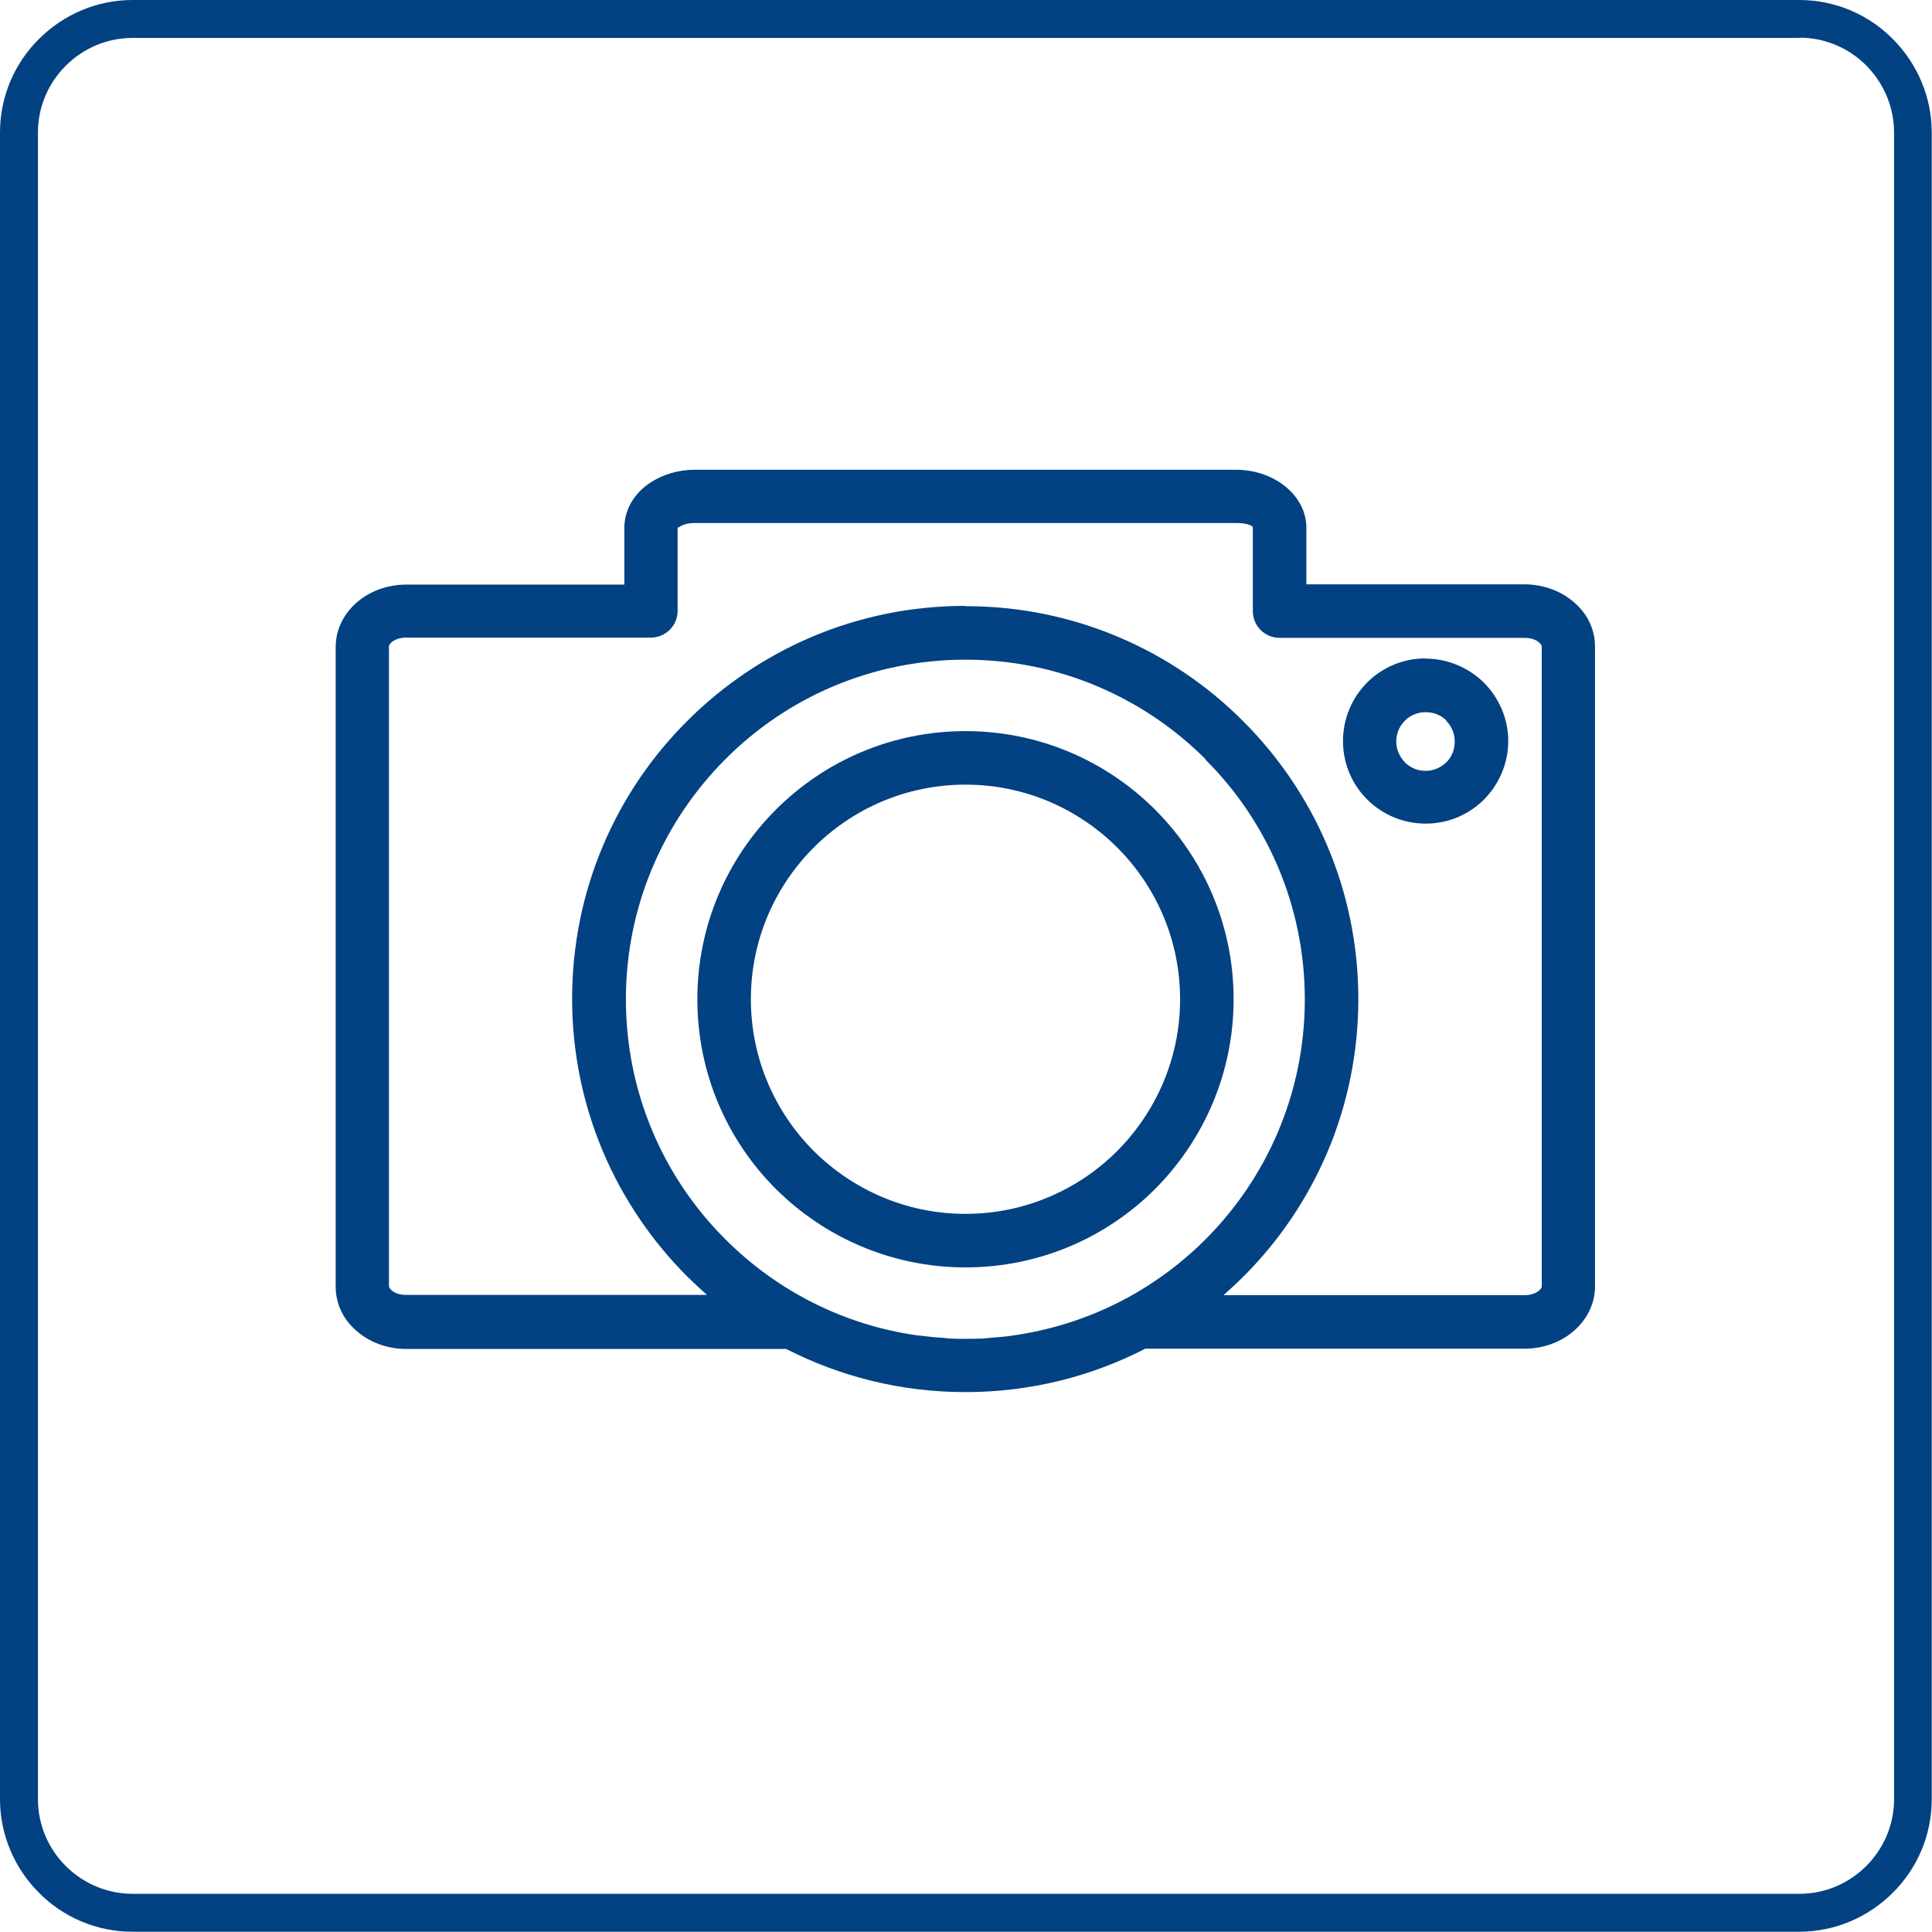
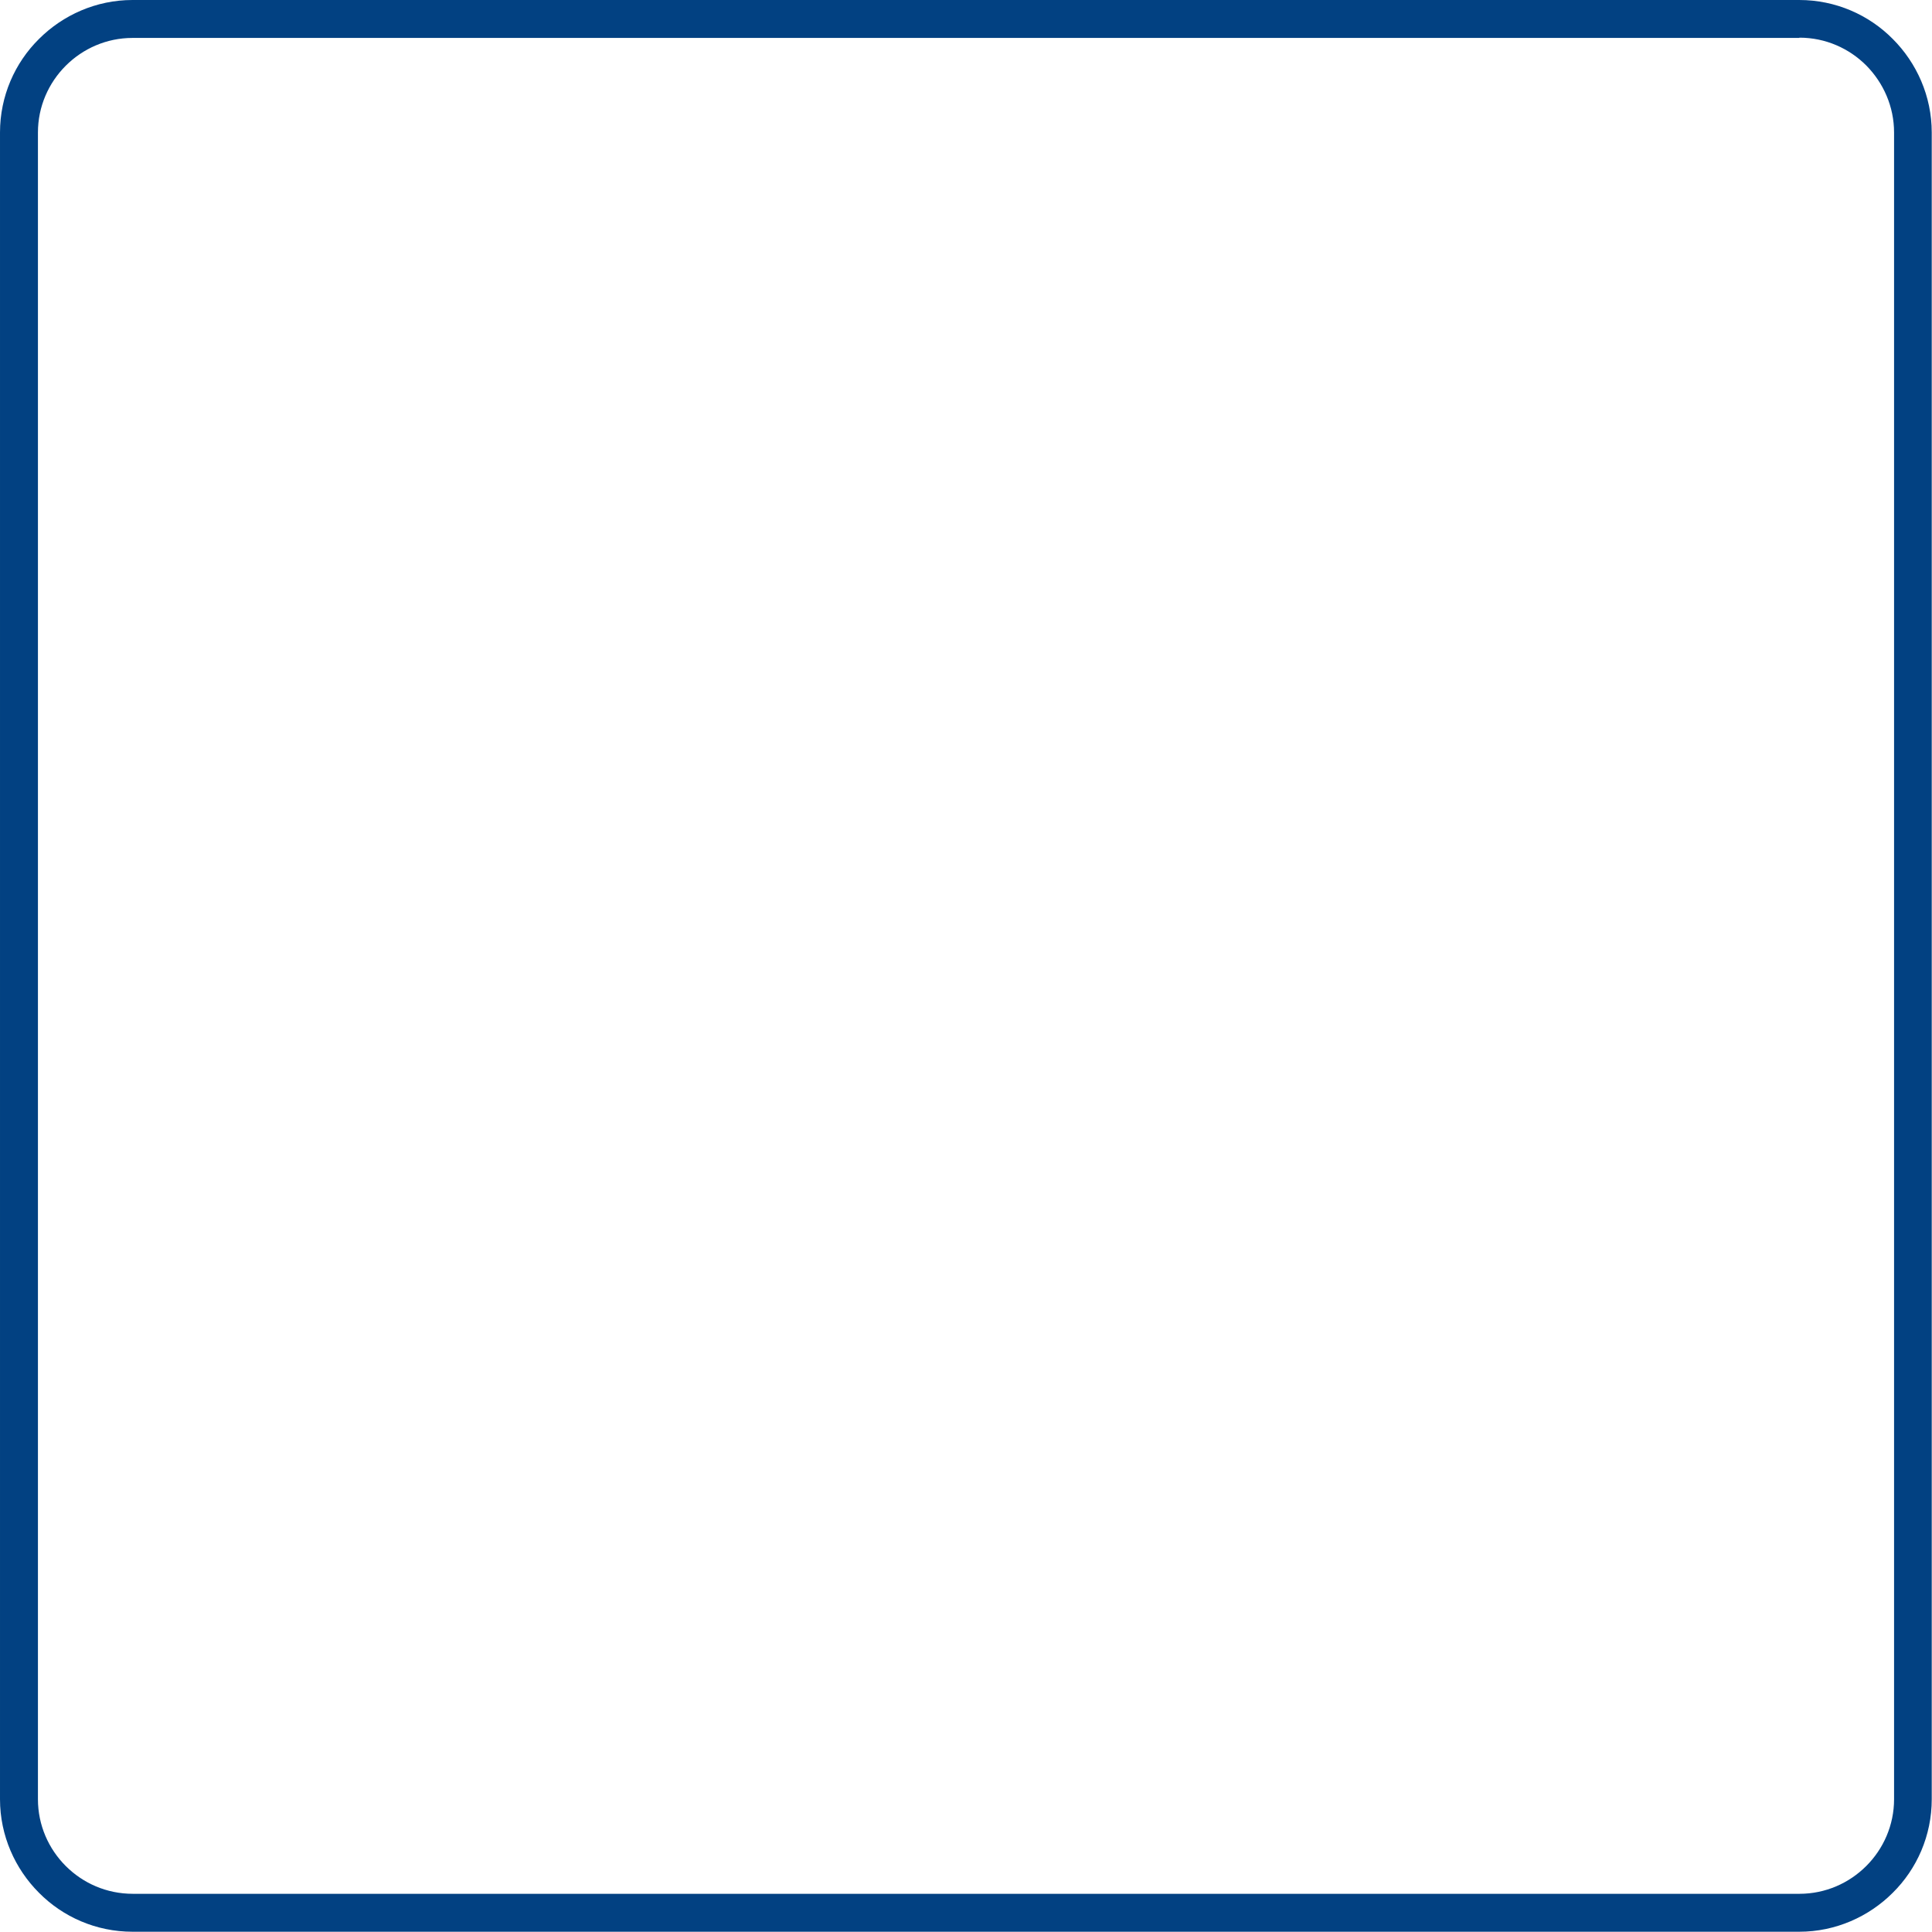
<svg xmlns="http://www.w3.org/2000/svg" xml:space="preserve" width="25.5mm" height="25.5mm" style="shape-rendering:geometricPrecision; text-rendering:geometricPrecision; image-rendering:optimizeQuality; fill-rule:evenodd; clip-rule:evenodd" viewBox="0 0 7.436 7.436">
  <defs>
    <style type="text/css">
   
    .fil0 {fill:#024182;fill-rule:nonzero}
   
  </style>
  </defs>
  <g id="Warstwa_x0020_1">
    <path class="fil0" d="M0.51 0l6.415 0c0.14,0 0.268,0.057 0.36,0.15l0 0c0.092,0.092 0.15,0.22 0.15,0.36l0 6.415c0,0.14 -0.057,0.268 -0.15,0.36l-0 0c-0.092,0.092 -0.22,0.15 -0.36,0.15l-6.415 0c-0.14,0 -0.268,-0.057 -0.36,-0.15l-0 0c-0.092,-0.092 -0.15,-0.22 -0.15,-0.36l0 -6.415c0,-0.14 0.057,-0.268 0.15,-0.36 0.092,-0.092 0.22,-0.15 0.36,-0.15zm6.415 0.146l-6.415 0c-0.1,0 -0.191,0.041 -0.257,0.107 -0.066,0.066 -0.107,0.157 -0.107,0.257l0 6.415c0,0.1 0.041,0.191 0.107,0.257l-0 0c0.066,0.066 0.157,0.107 0.258,0.107l6.415 0c0.1,0 0.191,-0.041 0.257,-0.107l0 -0 0 -0c0.066,-0.066 0.107,-0.157 0.107,-0.257l0 -6.415c0,-0.1 -0.041,-0.191 -0.107,-0.258l-0 0c-0.066,-0.066 -0.157,-0.107 -0.257,-0.107z" />
-     <path class="fil0" d="M3.716 2.333c0.418,0 0.796,0.169 1.069,0.443 0.274,0.274 0.443,0.652 0.443,1.069 0,0.418 -0.169,0.796 -0.443,1.069 -0.024,0.024 -0.05,0.048 -0.076,0.071l1.159 0c0.023,0 0.042,-0.007 0.055,-0.017 0.007,-0.006 0.011,-0.012 0.011,-0.017l0 -2.462c0,-0.005 -0.004,-0.011 -0.011,-0.017 -0.013,-0.011 -0.033,-0.017 -0.055,-0.017l-0.94 0 -0.003 0c-0.057,0 -0.103,-0.046 -0.103,-0.103l0 -0.321c0,-0.01 -0.029,-0.018 -0.065,-0.018l0 0 -2.084 0c-0.022,0 -0.041,0.005 -0.055,0.013l-0.004 0.003c-0.004,0.003 -0.006,-0.001 -0.006,0.001l0 0.321c0,0.057 -0.046,0.103 -0.103,0.103l-0.942 0c-0.023,0 -0.042,0.007 -0.055,0.017 -0.007,0.006 -0.011,0.012 -0.011,0.017l0 2.462c0,0.005 0.004,0.011 0.011,0.017 0.013,0.011 0.033,0.017 0.055,0.017l1.158 0c-0.026,-0.023 -0.051,-0.047 -0.076,-0.071 -0.274,-0.274 -0.443,-0.652 -0.443,-1.069 0,-0.418 0.169,-0.796 0.443,-1.069 0.274,-0.274 0.652,-0.443 1.069,-0.443zm0.924 0.589c-0.236,-0.236 -0.563,-0.383 -0.924,-0.383 -0.361,0 -0.688,0.146 -0.924,0.383 -0.236,0.236 -0.383,0.563 -0.383,0.924 0,0.361 0.146,0.688 0.383,0.924 0.196,0.196 0.453,0.33 0.741,0.37l0.001 0 0.011 0.001 0.017 0.002c0.022,0.003 0.045,0.005 0.067,0.006l0.009 0.001 0.01 0.001 0 0 0.011 0.001c0.018,0.001 0.037,0.001 0.056,0.001 0.019,0 0.037,-0 0.056,-0.001l0.011 -0 0.001 -5.83204e-005 0.01 -0.001 0.009 -0.001c0.023,-0.002 0.046,-0.004 0.069,-0.006l0.015 -0.002c0.157,-0.021 0.306,-0.069 0.44,-0.14 0.003,-0.002 0.006,-0.004 0.01,-0.005 0.112,-0.061 0.214,-0.137 0.303,-0.226 0.236,-0.236 0.383,-0.563 0.383,-0.924 0,-0.361 -0.146,-0.688 -0.383,-0.924zm-0.234 2.27c-0.207,0.106 -0.441,0.166 -0.69,0.166 -0.249,0 -0.483,-0.06 -0.69,-0.166l-1.462 0c-0.071,0 -0.136,-0.024 -0.184,-0.063 -0.055,-0.044 -0.088,-0.106 -0.088,-0.177l0 -2.462c0,-0.07 0.034,-0.133 0.088,-0.177 0.048,-0.039 0.113,-0.063 0.184,-0.063l0.839 0 0 -0.218c0,-0.068 0.035,-0.128 0.092,-0.169 0.003,-0.002 0.006,-0.004 0.009,-0.006 0.046,-0.03 0.106,-0.049 0.169,-0.049l2.084 0 0 0c0.149,0 0.271,0.1 0.271,0.223l0 0.218 0.839 0c0.071,0 0.136,0.024 0.184,0.063 0.055,0.044 0.088,0.106 0.088,0.177l0 2.462c0,0.07 -0.034,0.133 -0.088,0.177 -0.048,0.039 -0.113,0.063 -0.184,0.063l-1.462 0zm-0.69 -2.378c0.57,0 1.032,0.462 1.032,1.032 0,0.285 -0.116,0.543 -0.302,0.73 -0.187,0.187 -0.445,0.302 -0.73,0.302 -0.285,0 -0.543,-0.116 -0.73,-0.302 -0.187,-0.187 -0.302,-0.445 -0.302,-0.73 0,-0.57 0.462,-1.032 1.032,-1.032zm0.826 1.032c0,-0.456 -0.37,-0.826 -0.826,-0.826 -0.456,0 -0.826,0.37 -0.826,0.826 0,0.228 0.093,0.435 0.242,0.584 0.15,0.149 0.356,0.242 0.584,0.242 0.228,0 0.435,-0.093 0.584,-0.242 0.149,-0.15 0.242,-0.356 0.242,-0.584zm0.945 -1.311c0.087,0 0.167,0.036 0.225,0.093l0 0 0 0 0 0c0.057,0.058 0.093,0.137 0.093,0.224 0,0.088 -0.036,0.167 -0.093,0.225l0 0c-0.058,0.058 -0.137,0.093 -0.225,0.093 -0.088,0 -0.168,-0.036 -0.225,-0.093 -0.058,-0.058 -0.093,-0.137 -0.093,-0.225 0,-0.088 0.036,-0.168 0.093,-0.225 0.002,-0.002 0.004,-0.004 0.006,-0.006 0.057,-0.054 0.134,-0.087 0.219,-0.087zm0.08 0.238c-0.02,-0.02 -0.048,-0.032 -0.08,-0.032 -0.029,0 -0.056,0.011 -0.076,0.029l-0.004 0.004c-0.02,0.02 -0.033,0.048 -0.033,0.08 0,0.031 0.013,0.059 0.033,0.08 0.02,0.02 0.048,0.033 0.08,0.033 0.031,0 0.059,-0.013 0.08,-0.033l0 0 0 -0c0.02,-0.02 0.032,-0.048 0.032,-0.08 0,-0.031 -0.012,-0.059 -0.032,-0.079l-0.001 -0.001z" />
  </g>
</svg>